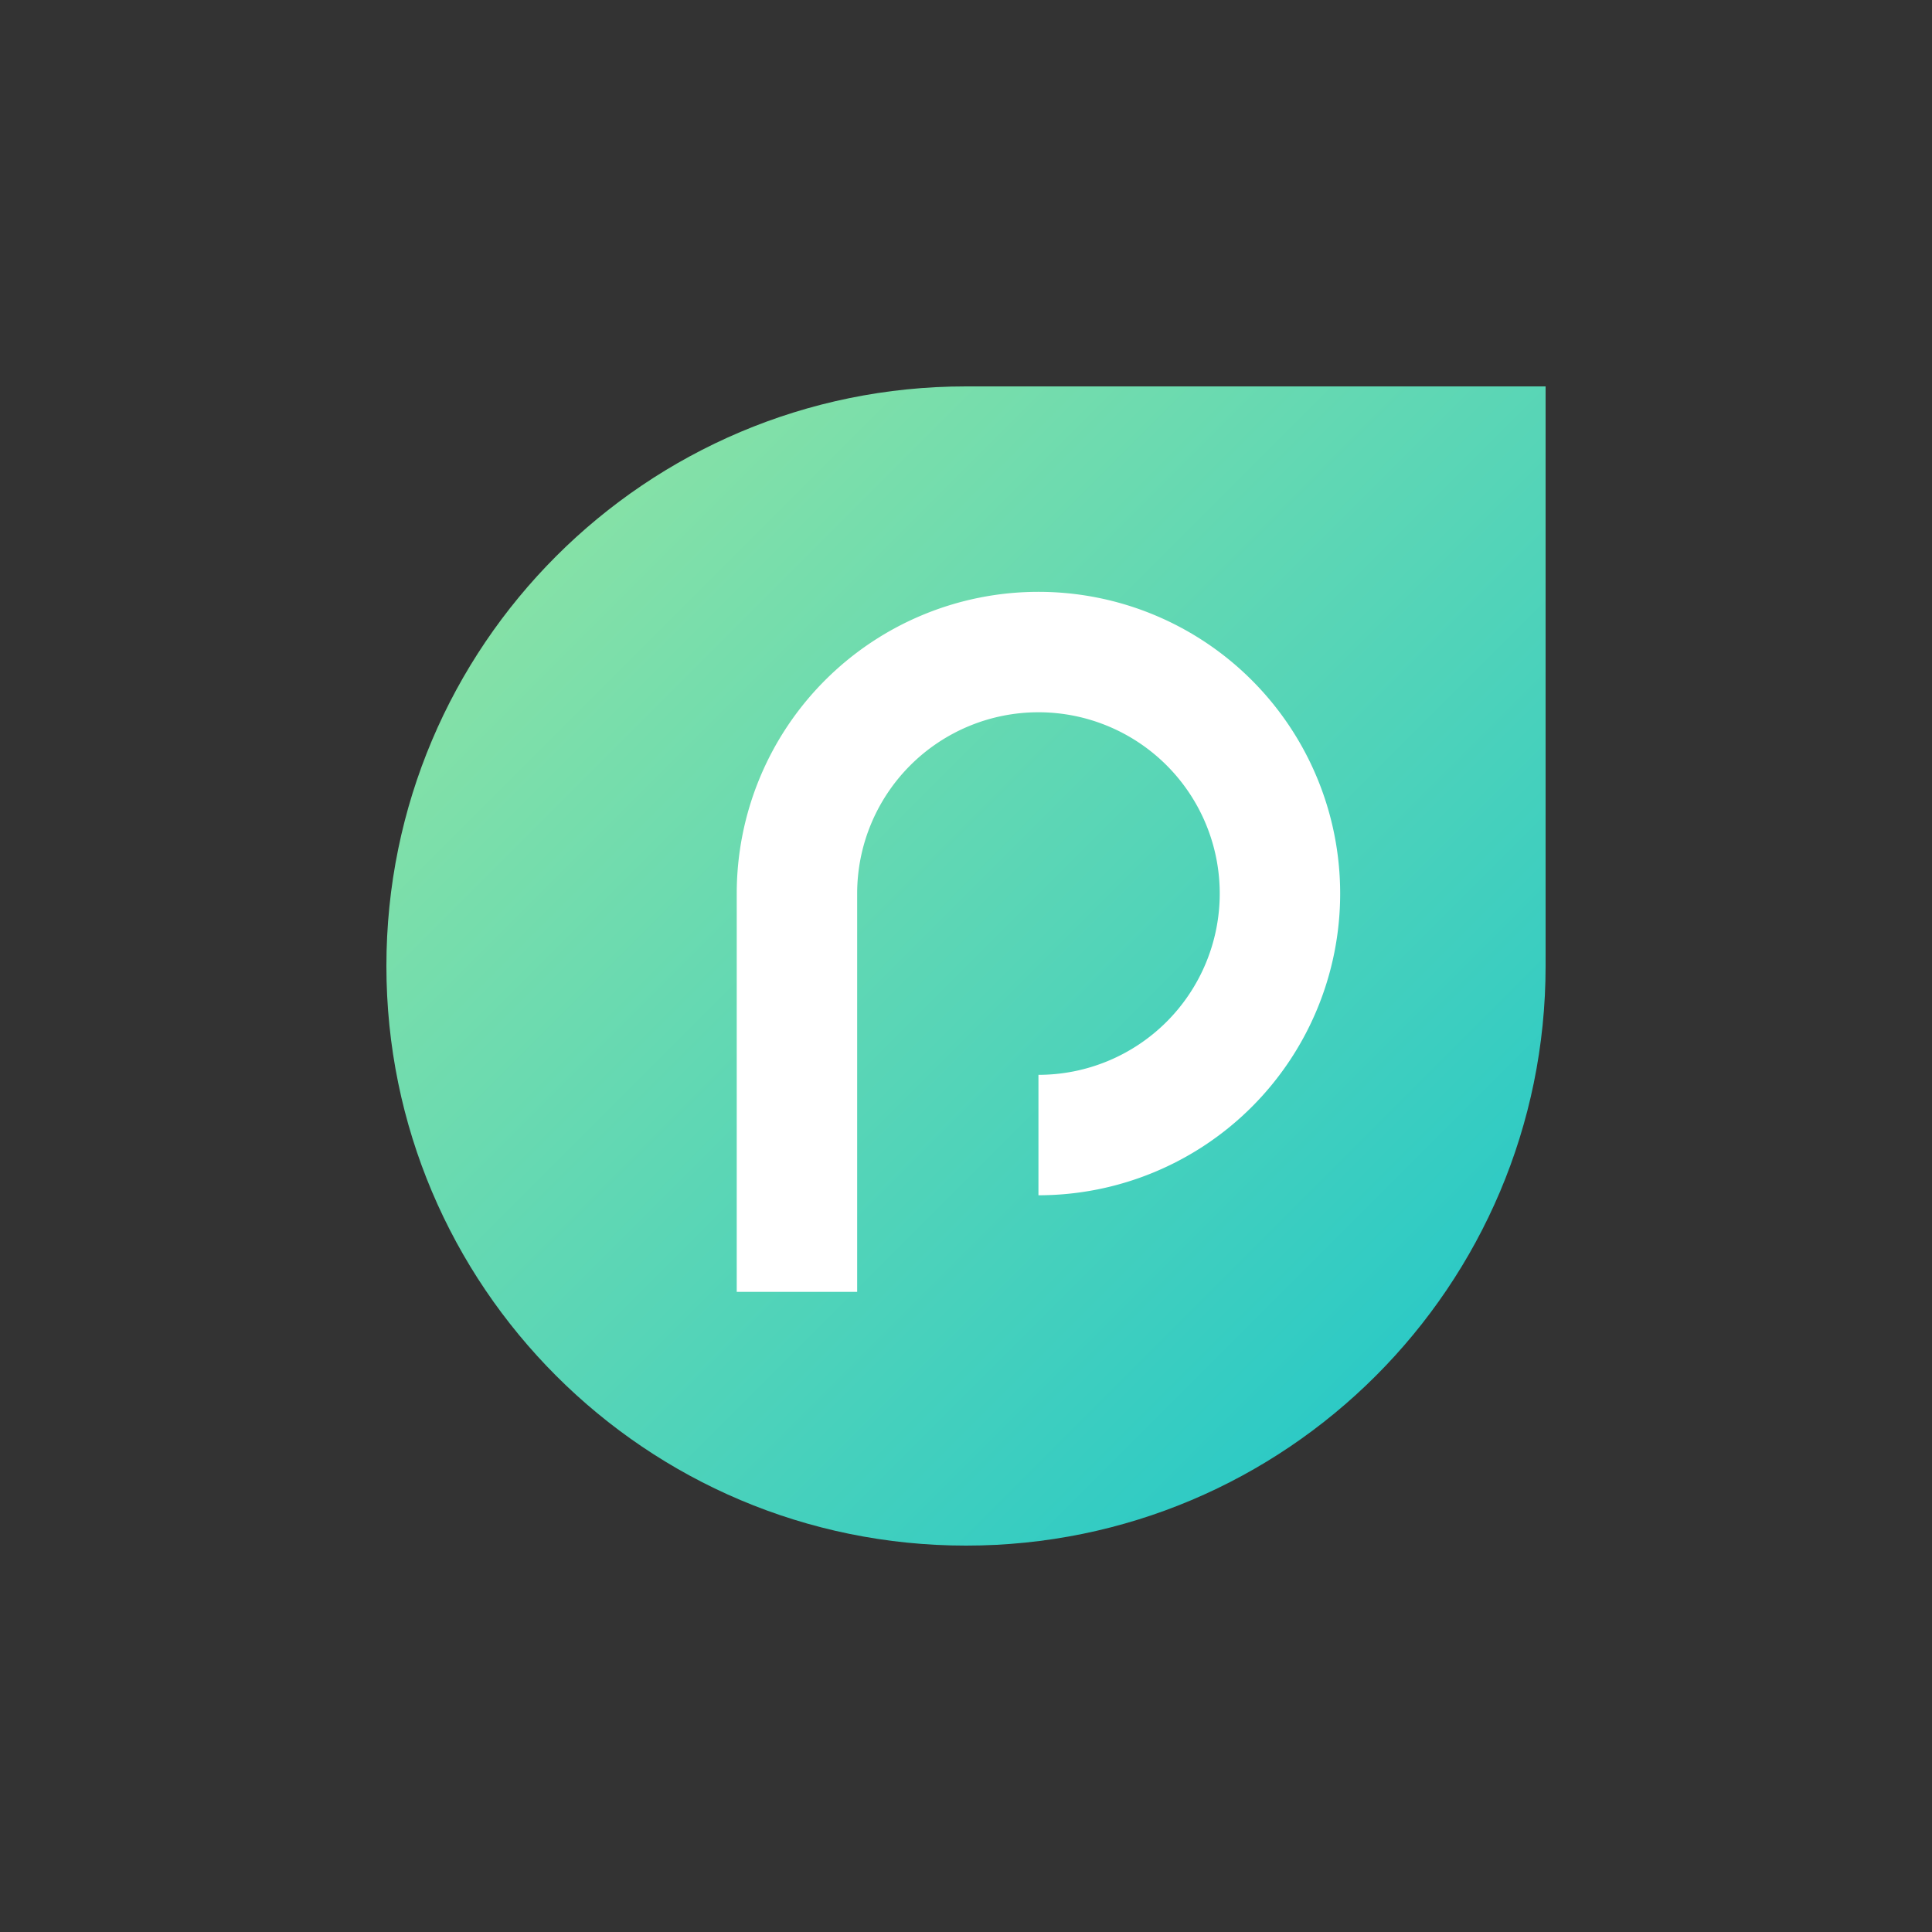
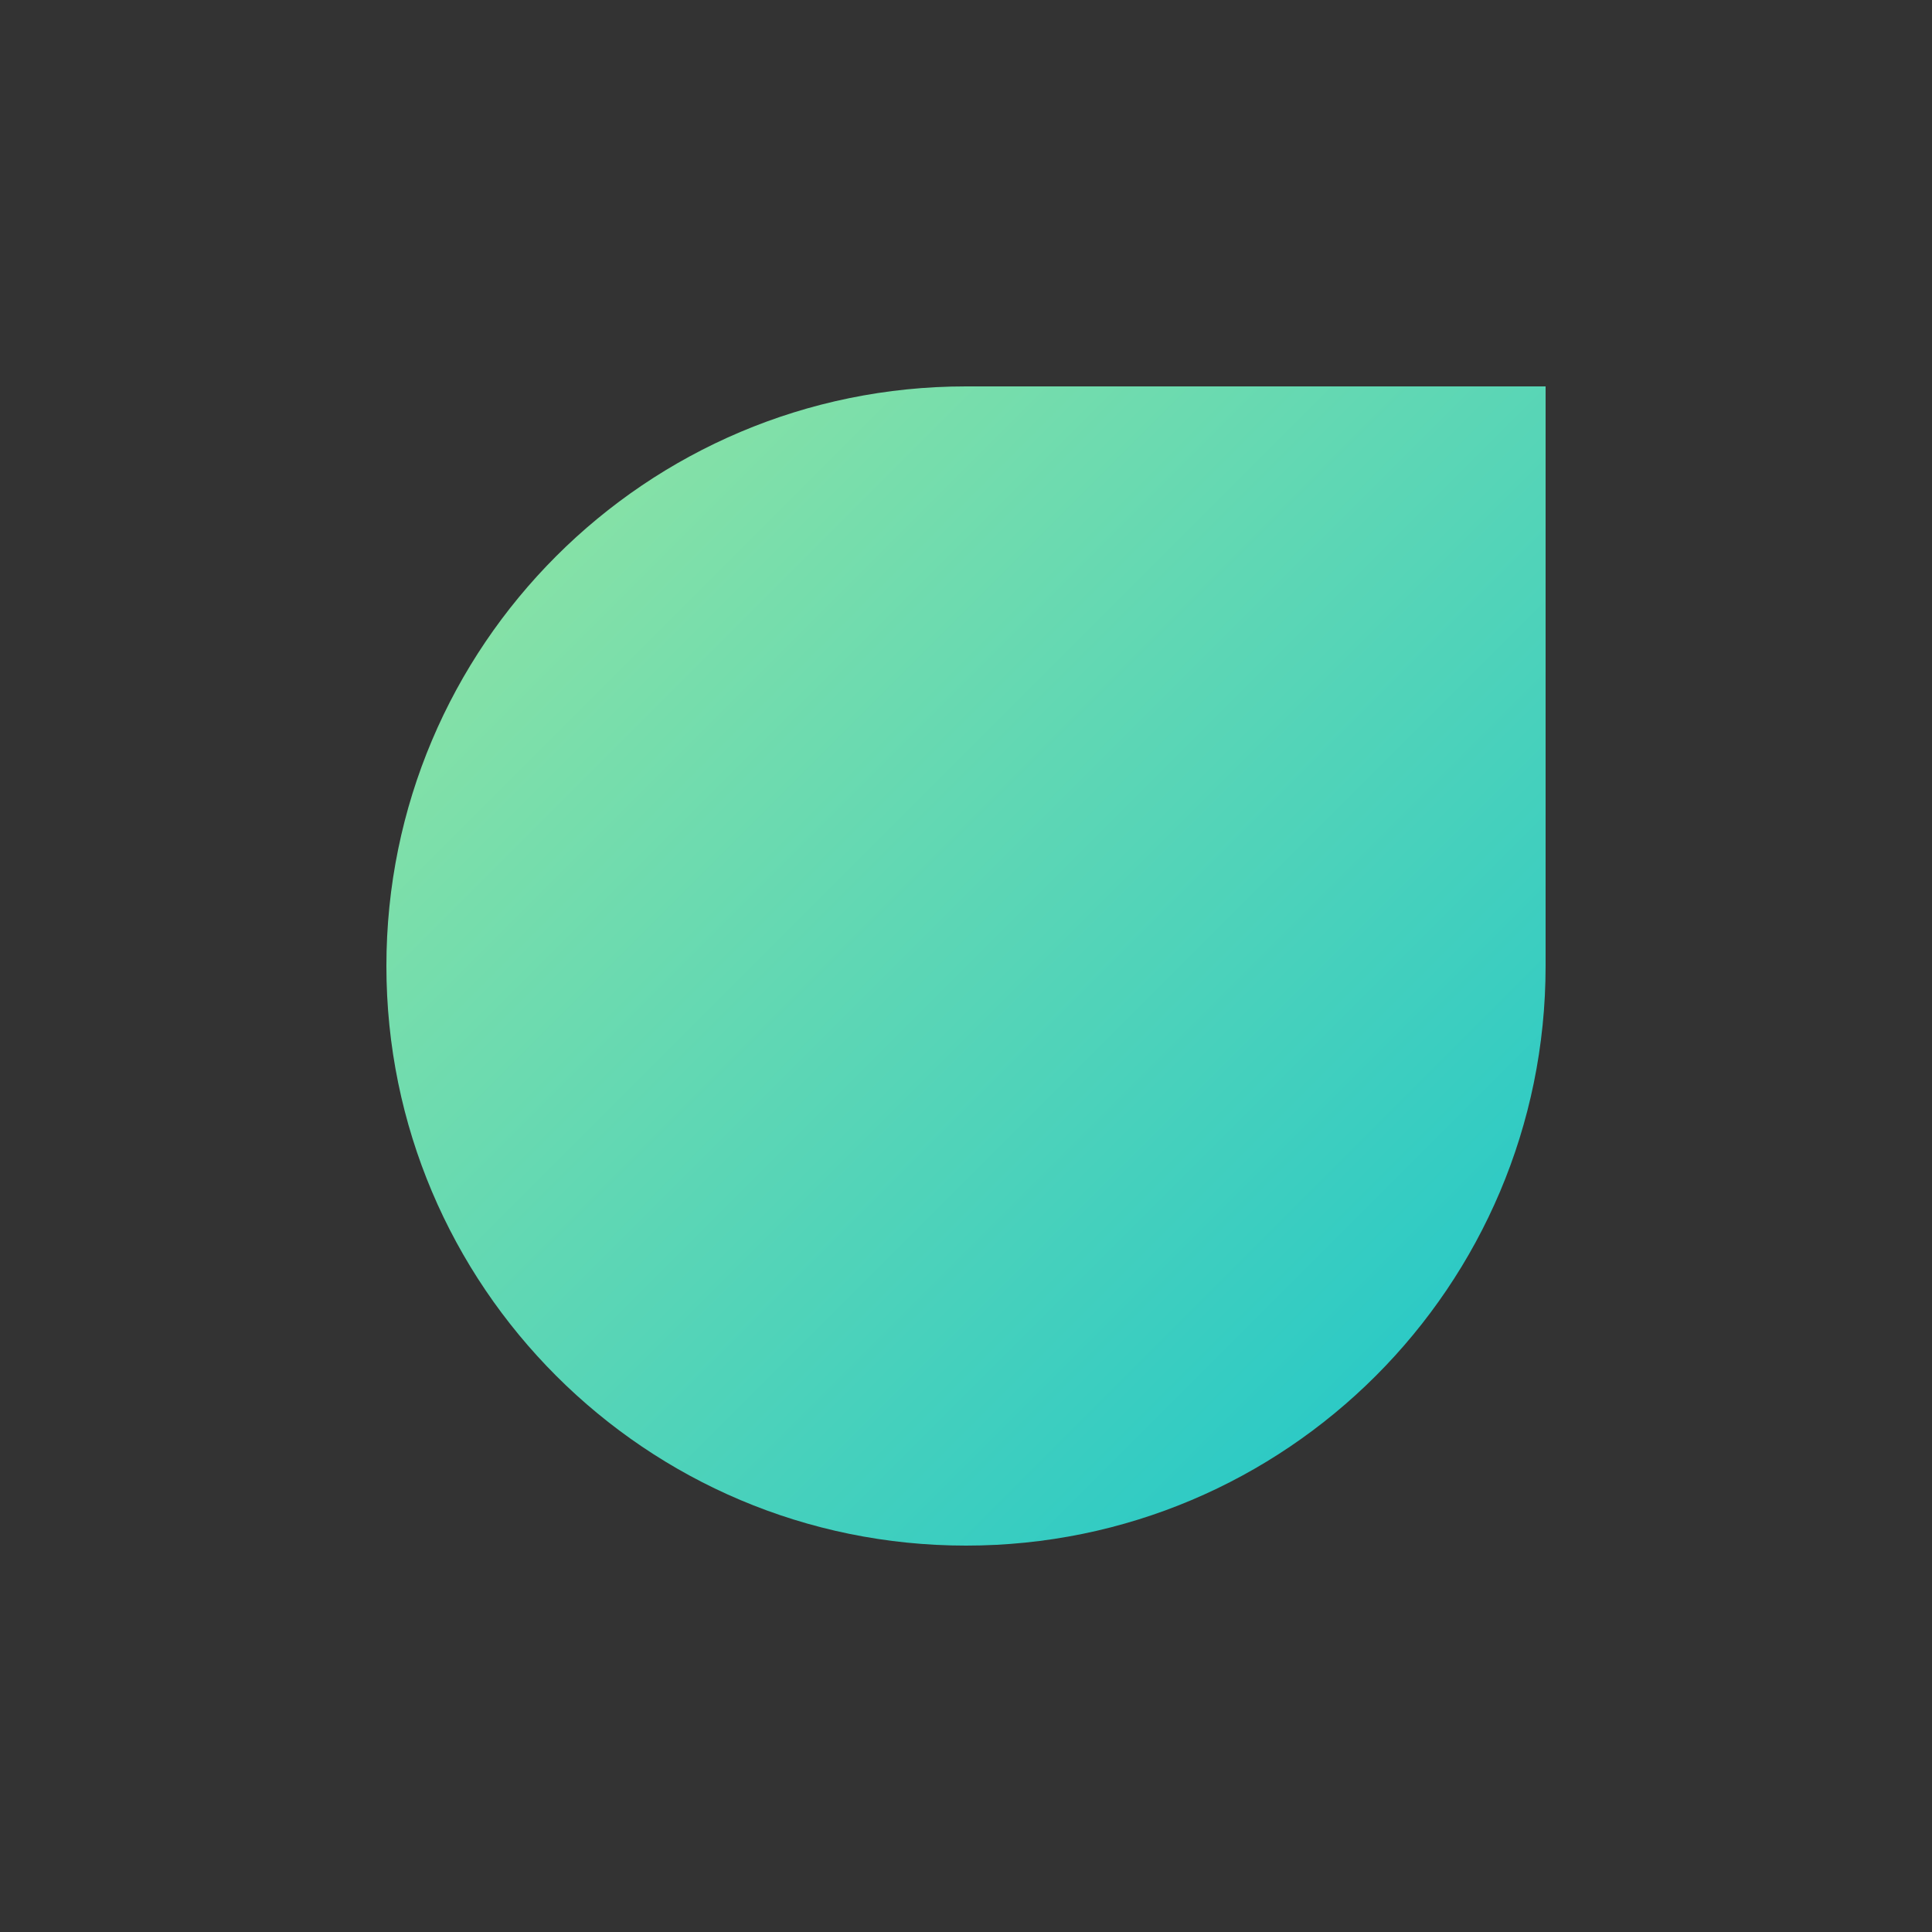
<svg xmlns="http://www.w3.org/2000/svg" id="plantaneo_logo" data-name="plantaneo logo" viewBox="0 0 600 600">
  <rect x="0" y="0" width="600" height="600" fill="#333333" stroke="none" />
  <defs>
    <style>.cls-1{fill:url(#linear-gradient);}.cls-2{fill:#fff;}</style>
    <linearGradient id="linear-gradient" x1="199.08" y1="146.36" x2="453.64" y2="400.92" gradientUnits="userSpaceOnUse">
      <stop offset="0" stop-color="#85e1a7" />
      <stop offset="1" stop-color="#2dcac5" />
    </linearGradient>
  </defs>
  <title>plantaneo_icon_1_rgb</title>
  <path class="cls-1" d="M300,120c-99.4,0-180,80.6-180,180h0c0,99.4,80.6,180,180,180h0c99.4,0,180-80.6,180-180V120Z" />
-   <path class="cls-2" d="M322.5,371.2V333.8a56.3,56.3,0,1,0-56.3-56.3V401.2H228.8V277.5a93.7,93.7,0,1,1,93.7,93.7Z" />
</svg>